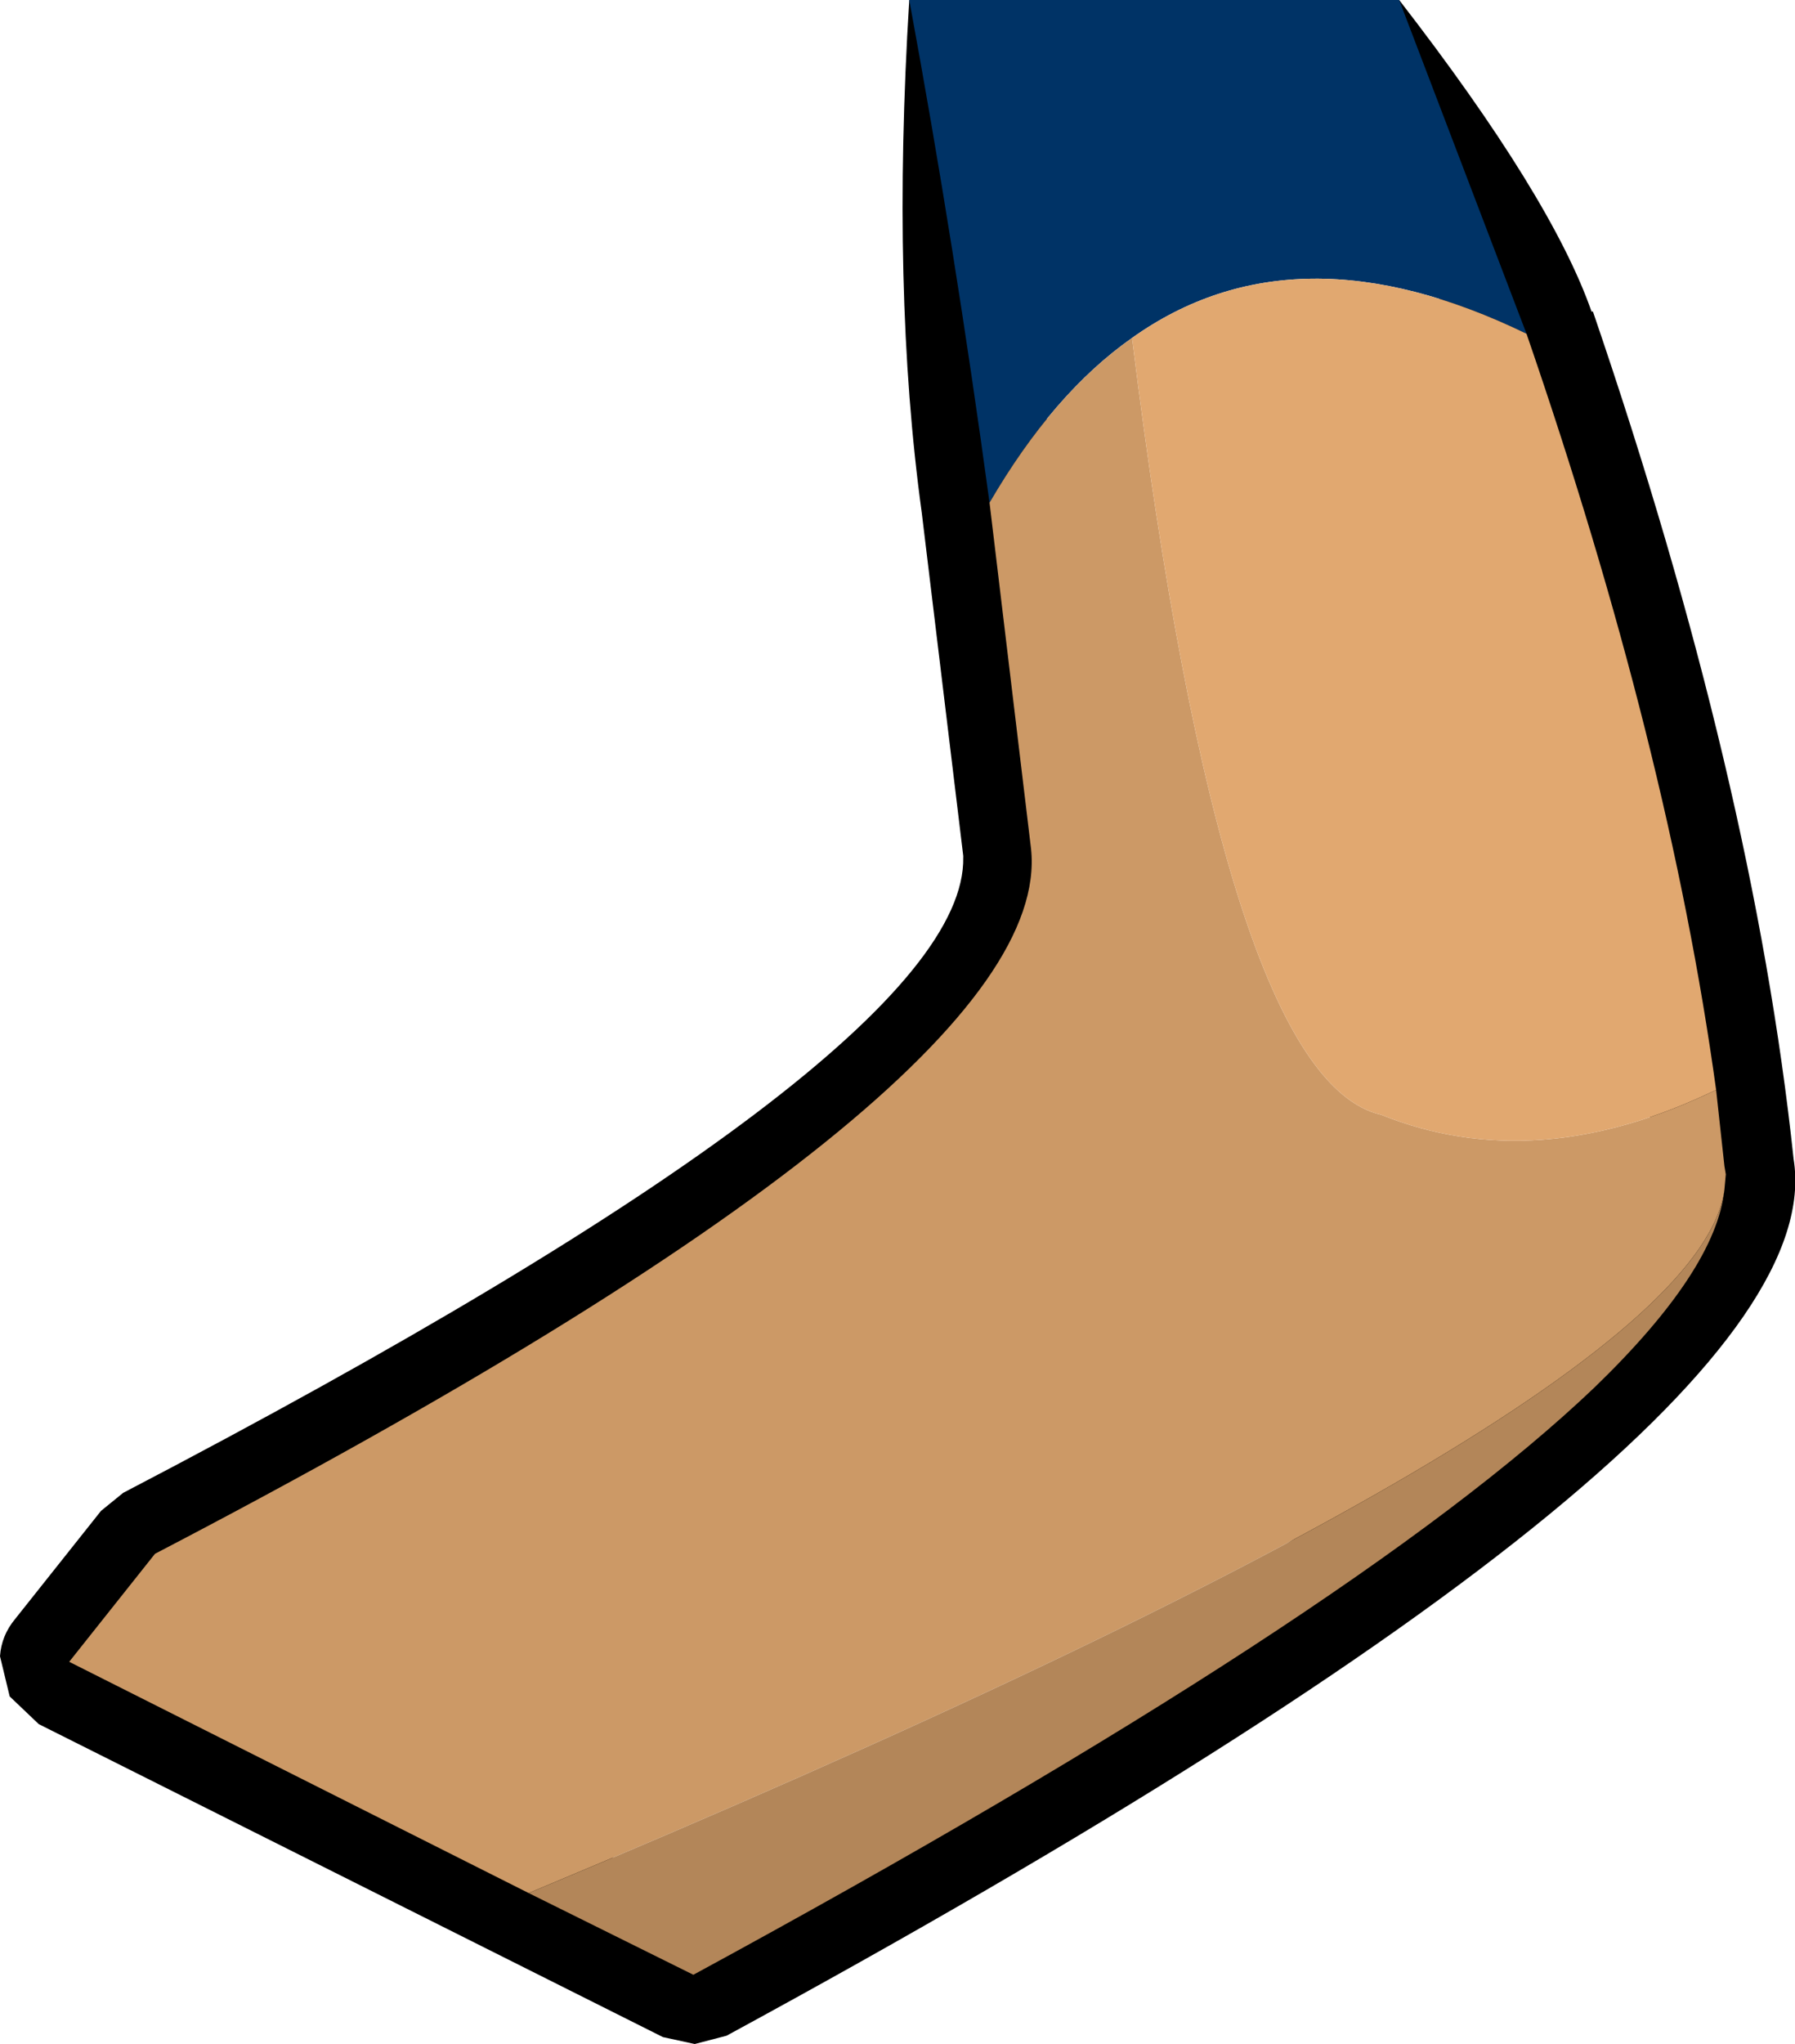
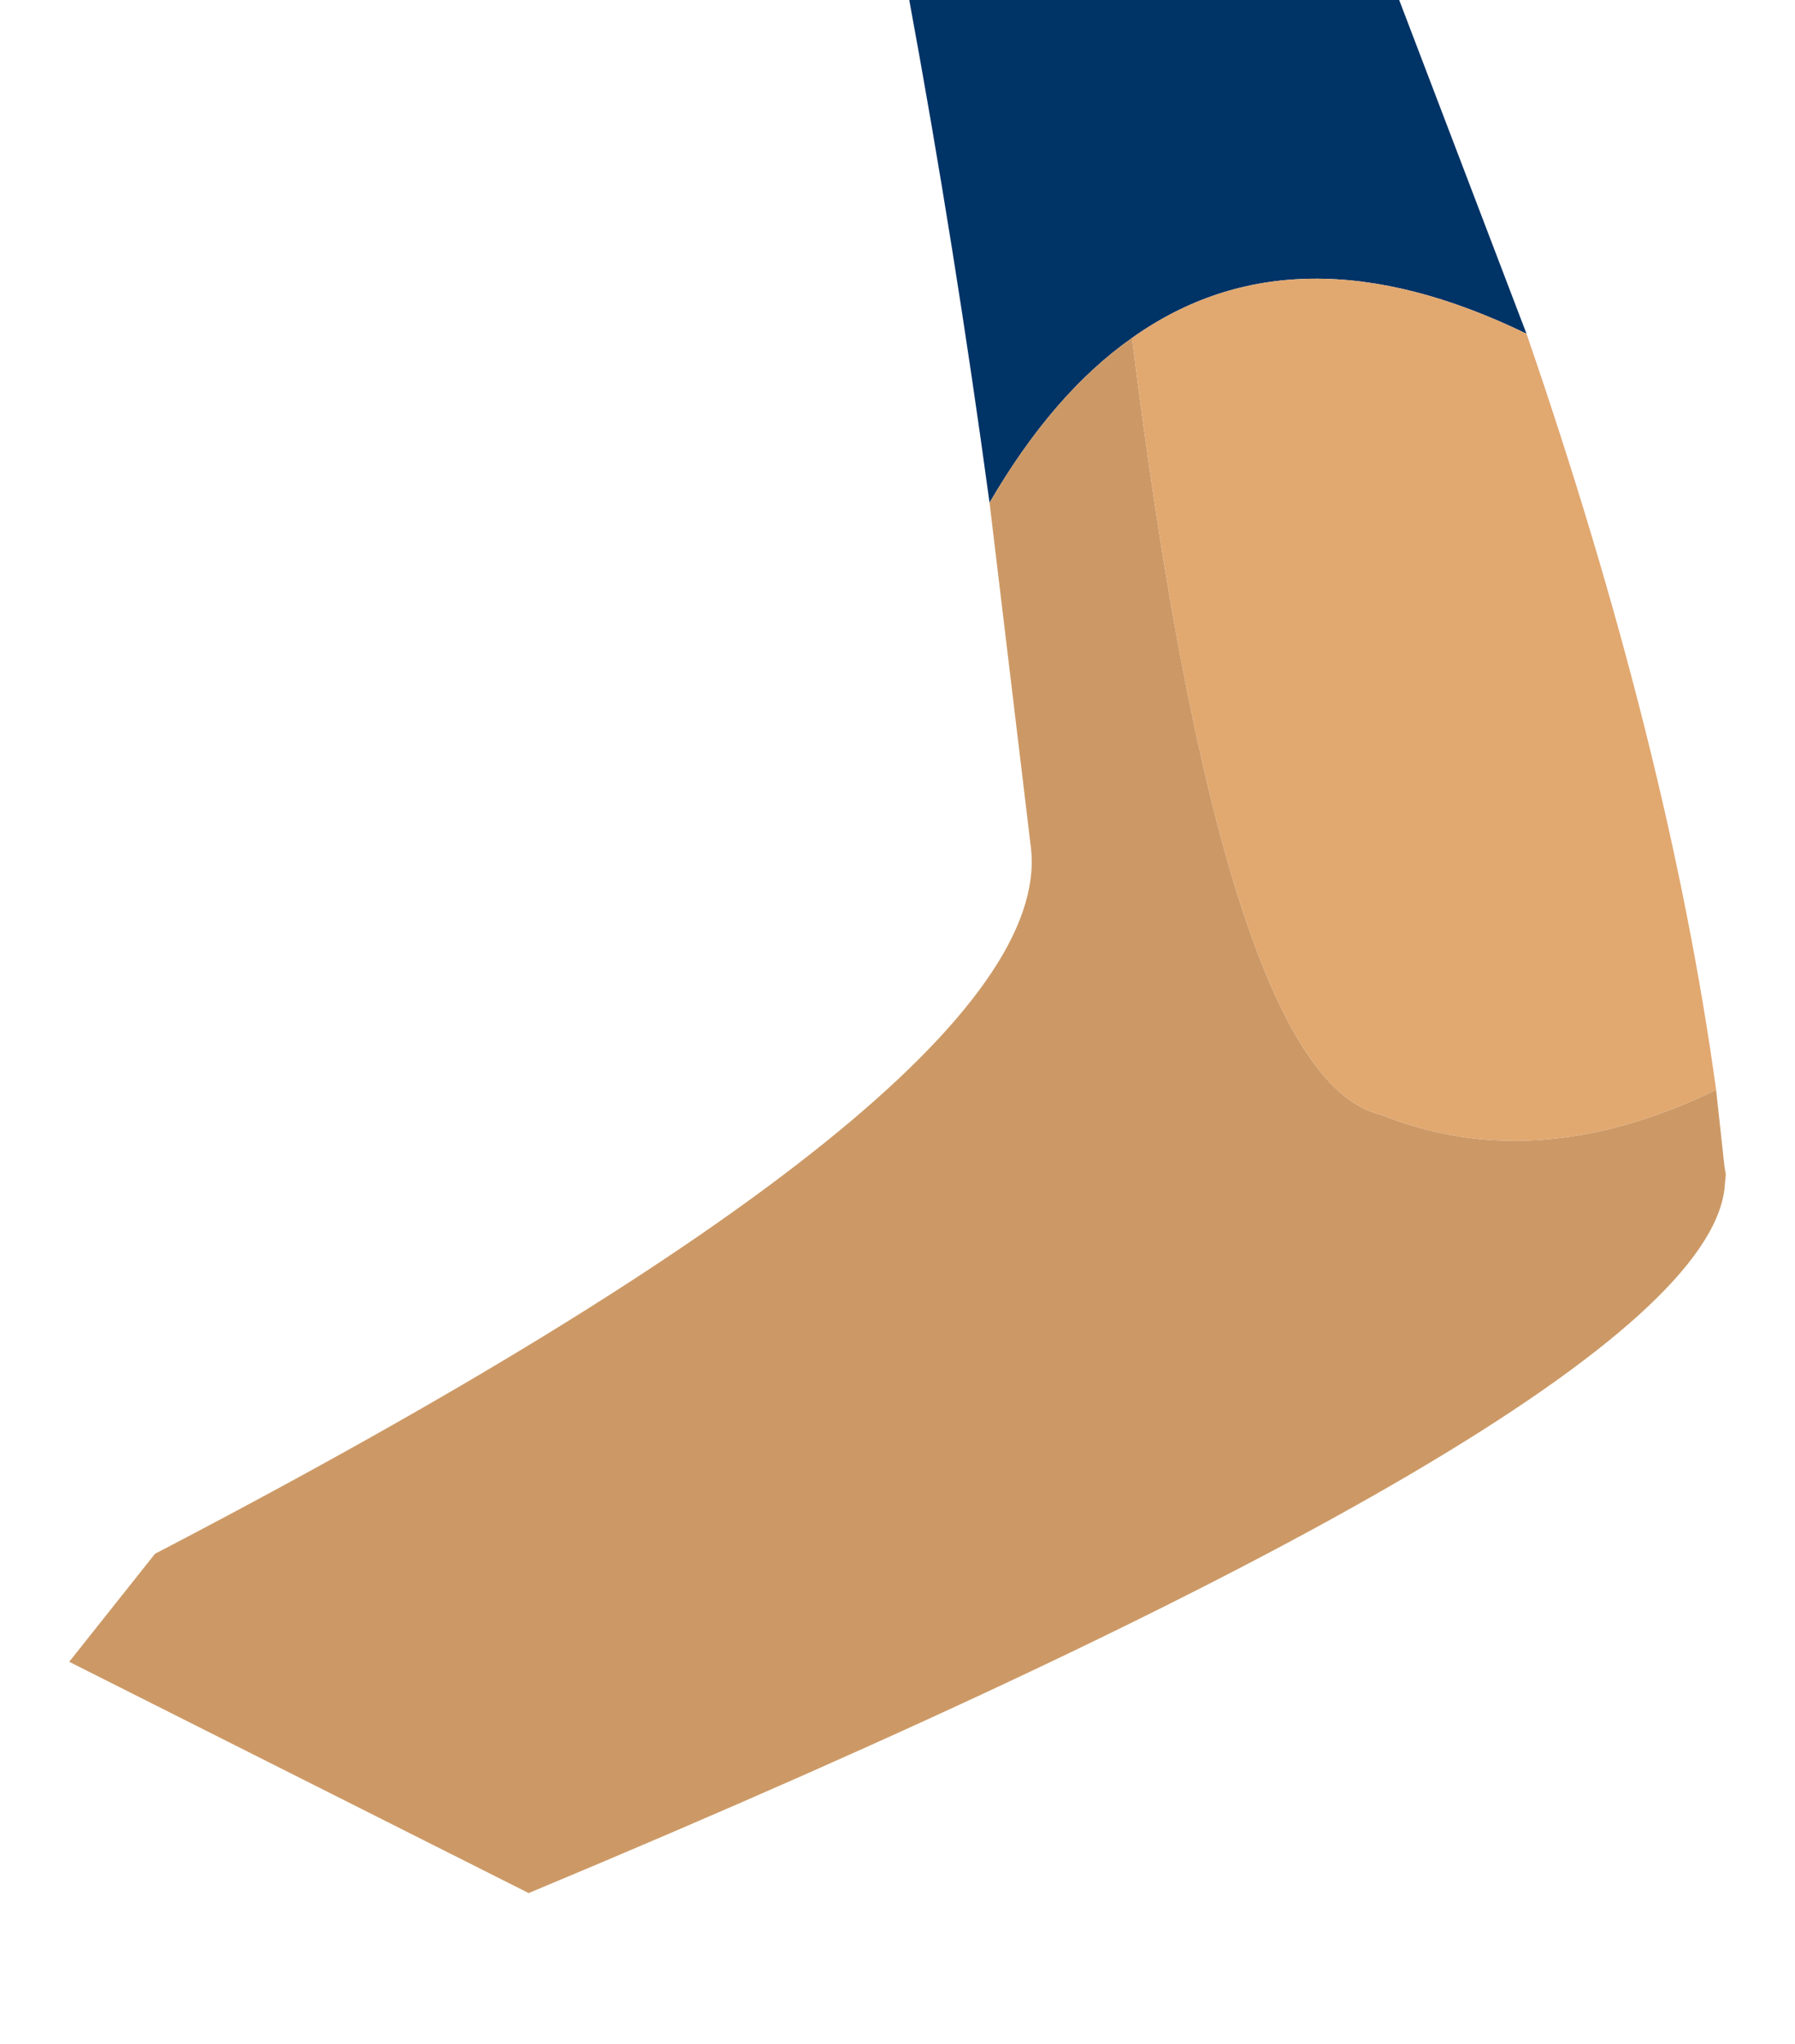
<svg xmlns="http://www.w3.org/2000/svg" height="73.8px" width="64.85px">
  <g transform="matrix(1.0, 0.0, 0.0, 1.0, 32.4, 35.65)">
-     <path d="M18.15 -35.65 Q23.65 -28.55 25.1 -24.4 L25.15 -24.4 Q30.95 -7.45 32.4 6.2 34.0 16.05 -6.15 37.85 L-7.3 38.15 -8.45 37.9 -31.0 26.6 -32.05 25.6 -32.4 24.15 Q-32.35 23.4 -31.85 22.8 L-28.75 18.9 -27.95 18.25 Q2.55 2.35 2.4 -4.7 L2.4 -4.75 0.9 -17.15 Q-0.2 -25.15 0.45 -35.65 L3.45 -32.95 5.85 -17.85 5.85 -17.8 7.35 -5.25 Q8.95 4.6 -25.2 22.45 L-26.05 23.5 -7.4 32.85 Q27.55 13.75 27.45 6.75 L27.45 6.7 Q26.05 -6.45 20.4 -22.75 L16.55 -32.95 18.15 -35.65" fill="#000000" fill-rule="evenodd" stroke="none" />
    <path d="M3.35 -17.5 Q2.1 -26.7 0.45 -35.65 L18.15 -35.65 22.75 -23.6 Q14.4 -27.65 8.5 -23.45 5.65 -21.45 3.35 -17.5" fill="#003366" fill-rule="evenodd" stroke="none" />
    <path d="M-13.3 32.7 L-29.9 24.35 -26.8 20.45 Q5.75 3.5 4.85 -5.0 L3.35 -17.5 Q5.65 -21.45 8.5 -23.45 11.8 3.3 17.5 4.6 23.1 6.85 29.6 3.7 L29.9 6.45 29.95 6.75 29.9 7.3 Q28.9 15.1 -13.3 32.7" fill="#cc9966" fill-rule="evenodd" stroke="none" />
    <path d="M22.75 -23.6 Q27.9 -8.65 29.6 3.7 23.1 6.85 17.5 4.6 11.8 3.3 8.5 -23.45 14.4 -27.65 22.75 -23.6" fill="#e1a870" fill-rule="evenodd" stroke="none" />
-     <path d="M29.9 7.3 Q29.6 10.2 25.2 14.45 16.6 22.65 -7.35 35.65 L-13.3 32.7 Q28.9 15.1 29.9 7.3" fill="#b38659" fill-rule="evenodd" stroke="none" />
  </g>
</svg>